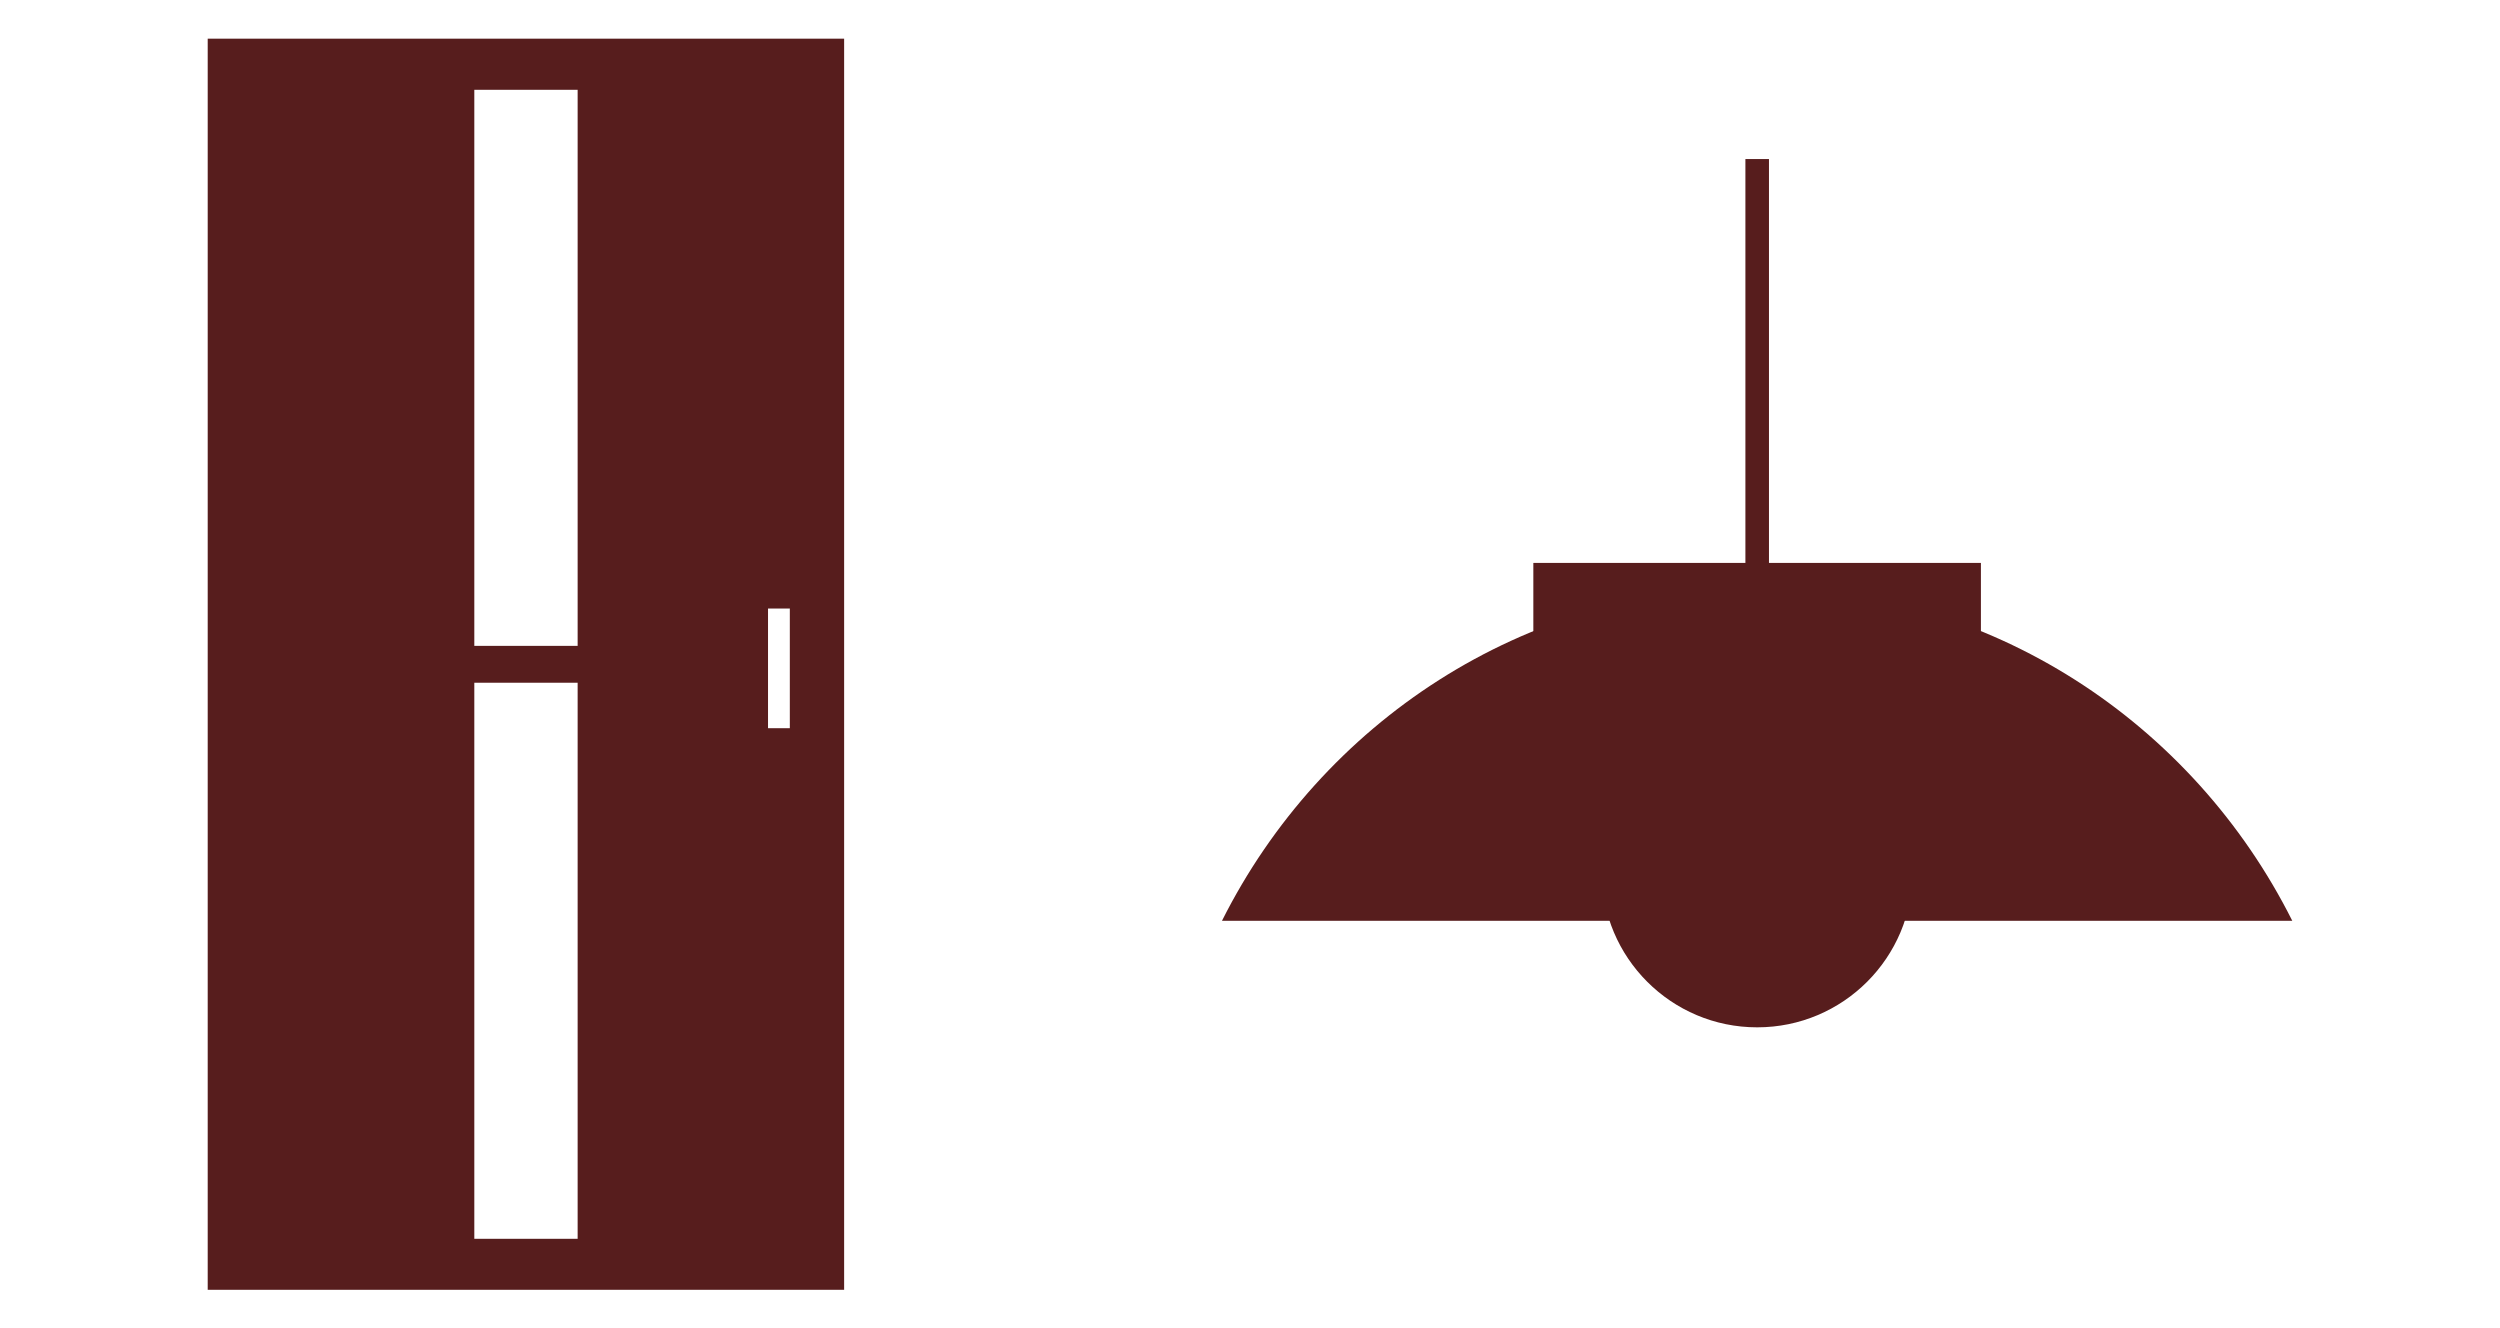
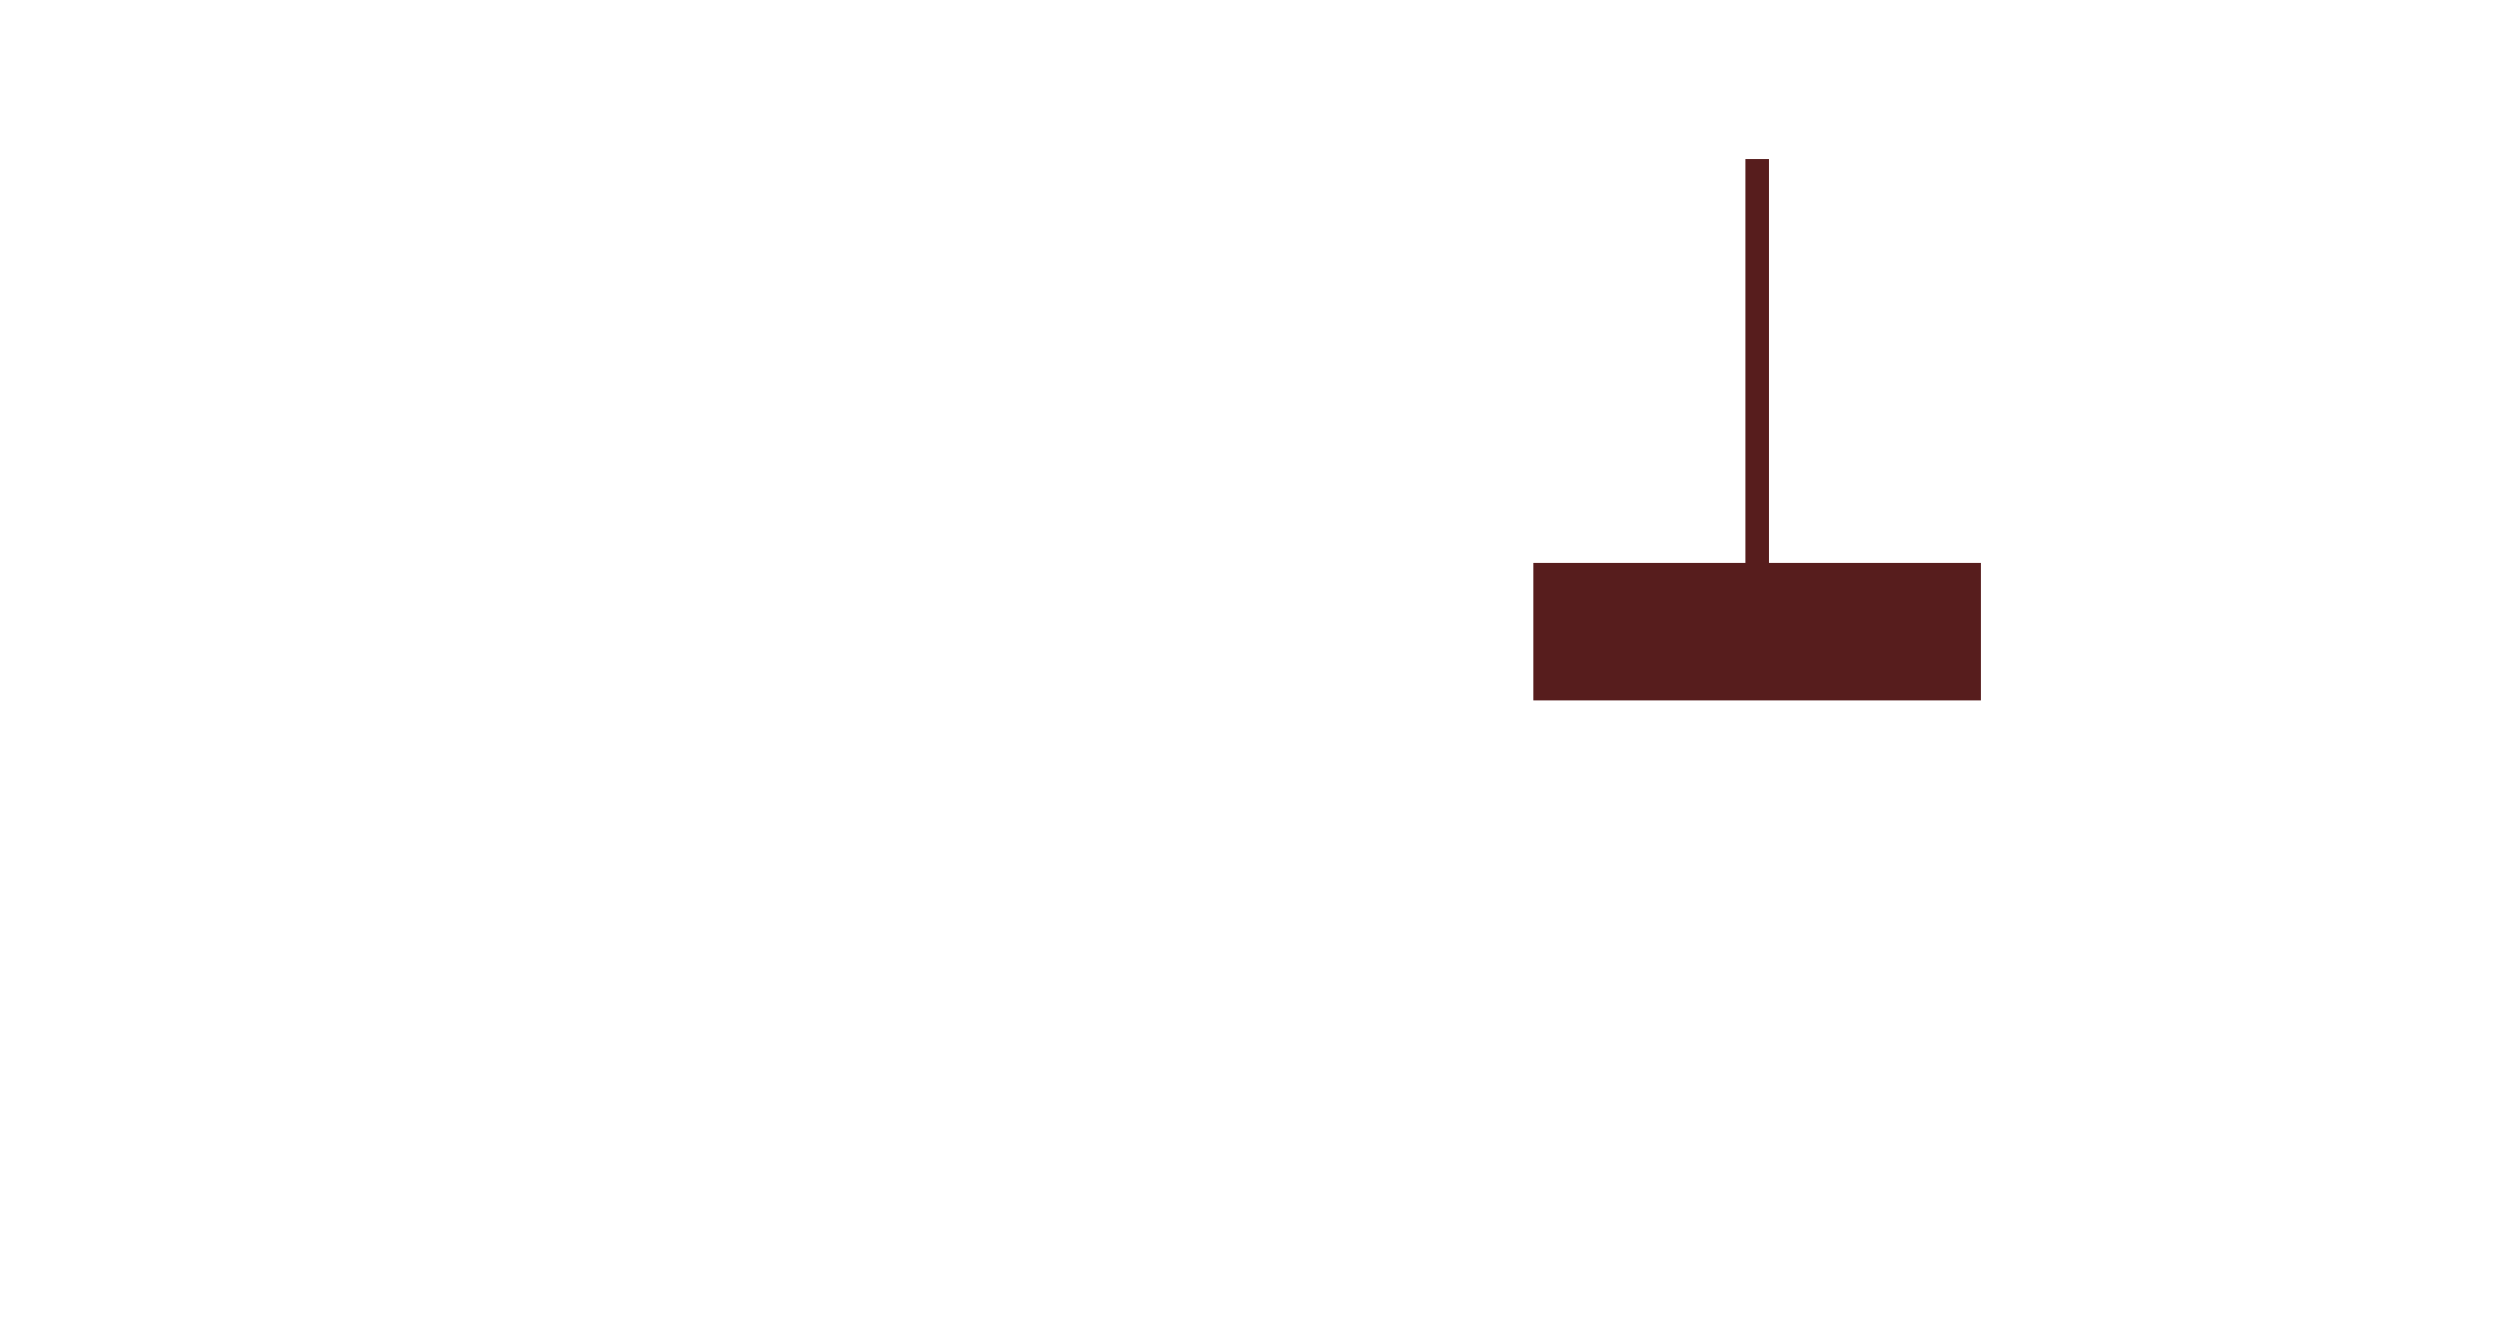
<svg xmlns="http://www.w3.org/2000/svg" id="_レイヤー_3" viewBox="0 0 212.2 112.76">
  <defs>
    <style>.cls-1{fill:#571d1d;}.cls-2{fill:none;stroke:#571d1d;stroke-miterlimit:10;stroke-width:2px;}</style>
  </defs>
-   <path class="cls-1" d="M17.63,3.28V109.48h54.02V3.28H17.63Zm31.4,101.87h-8.77V57.95h8.77v47.2Zm0-50.33h-8.77V7.62h8.77V54.82Zm18.01,6.99h-1.85v-10.16h1.85v10.16Z" />
  <g>
-     <path class="cls-1" d="M162.35,73.99c0,7.3-5.91,13.21-13.2,13.21s-13.2-5.91-13.2-13.21,5.91-13.2,13.2-13.2,13.2,5.91,13.2,13.2Z" />
-     <path class="cls-1" d="M194.57,78.16c-8.41-16.78-25.58-28.31-45.42-28.31s-37.01,11.53-45.43,28.31h90.85Z" />
    <rect class="cls-1" x="130.15" y="47.78" width="37.99" height="11.67" />
    <line class="cls-2" x1="149.15" y1="52.07" x2="149.15" y2="13.5" />
  </g>
</svg>